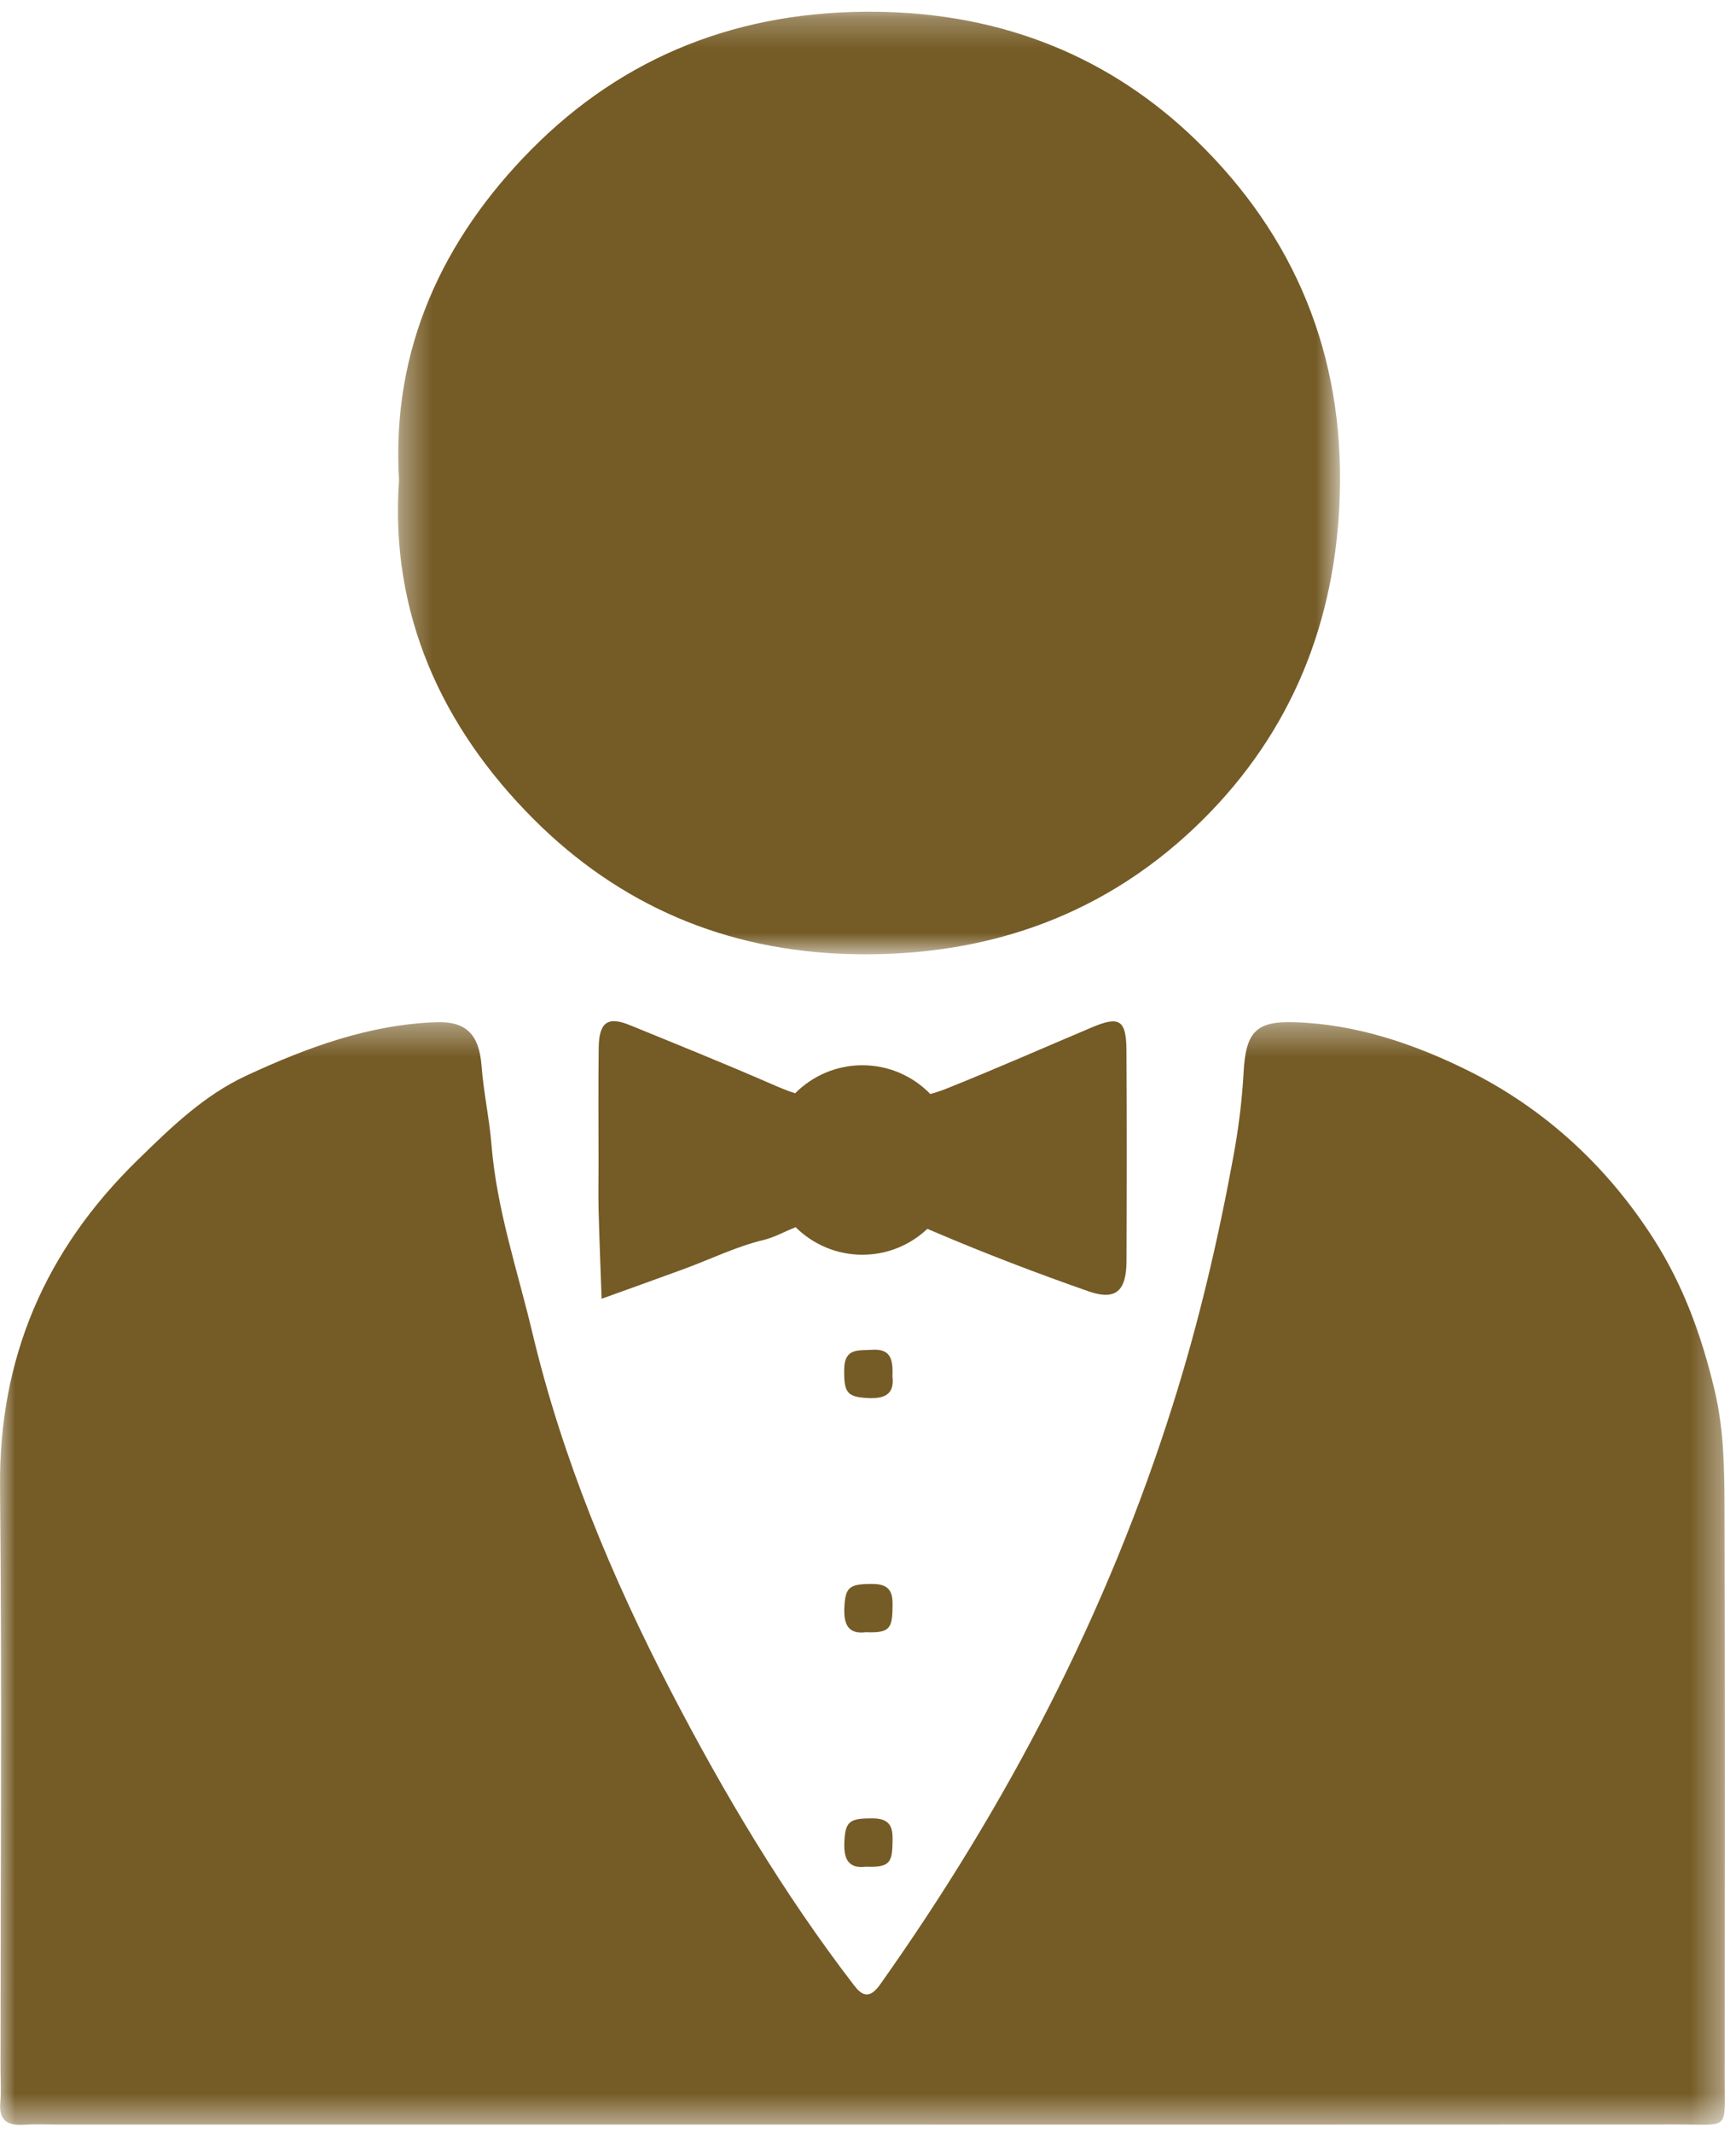
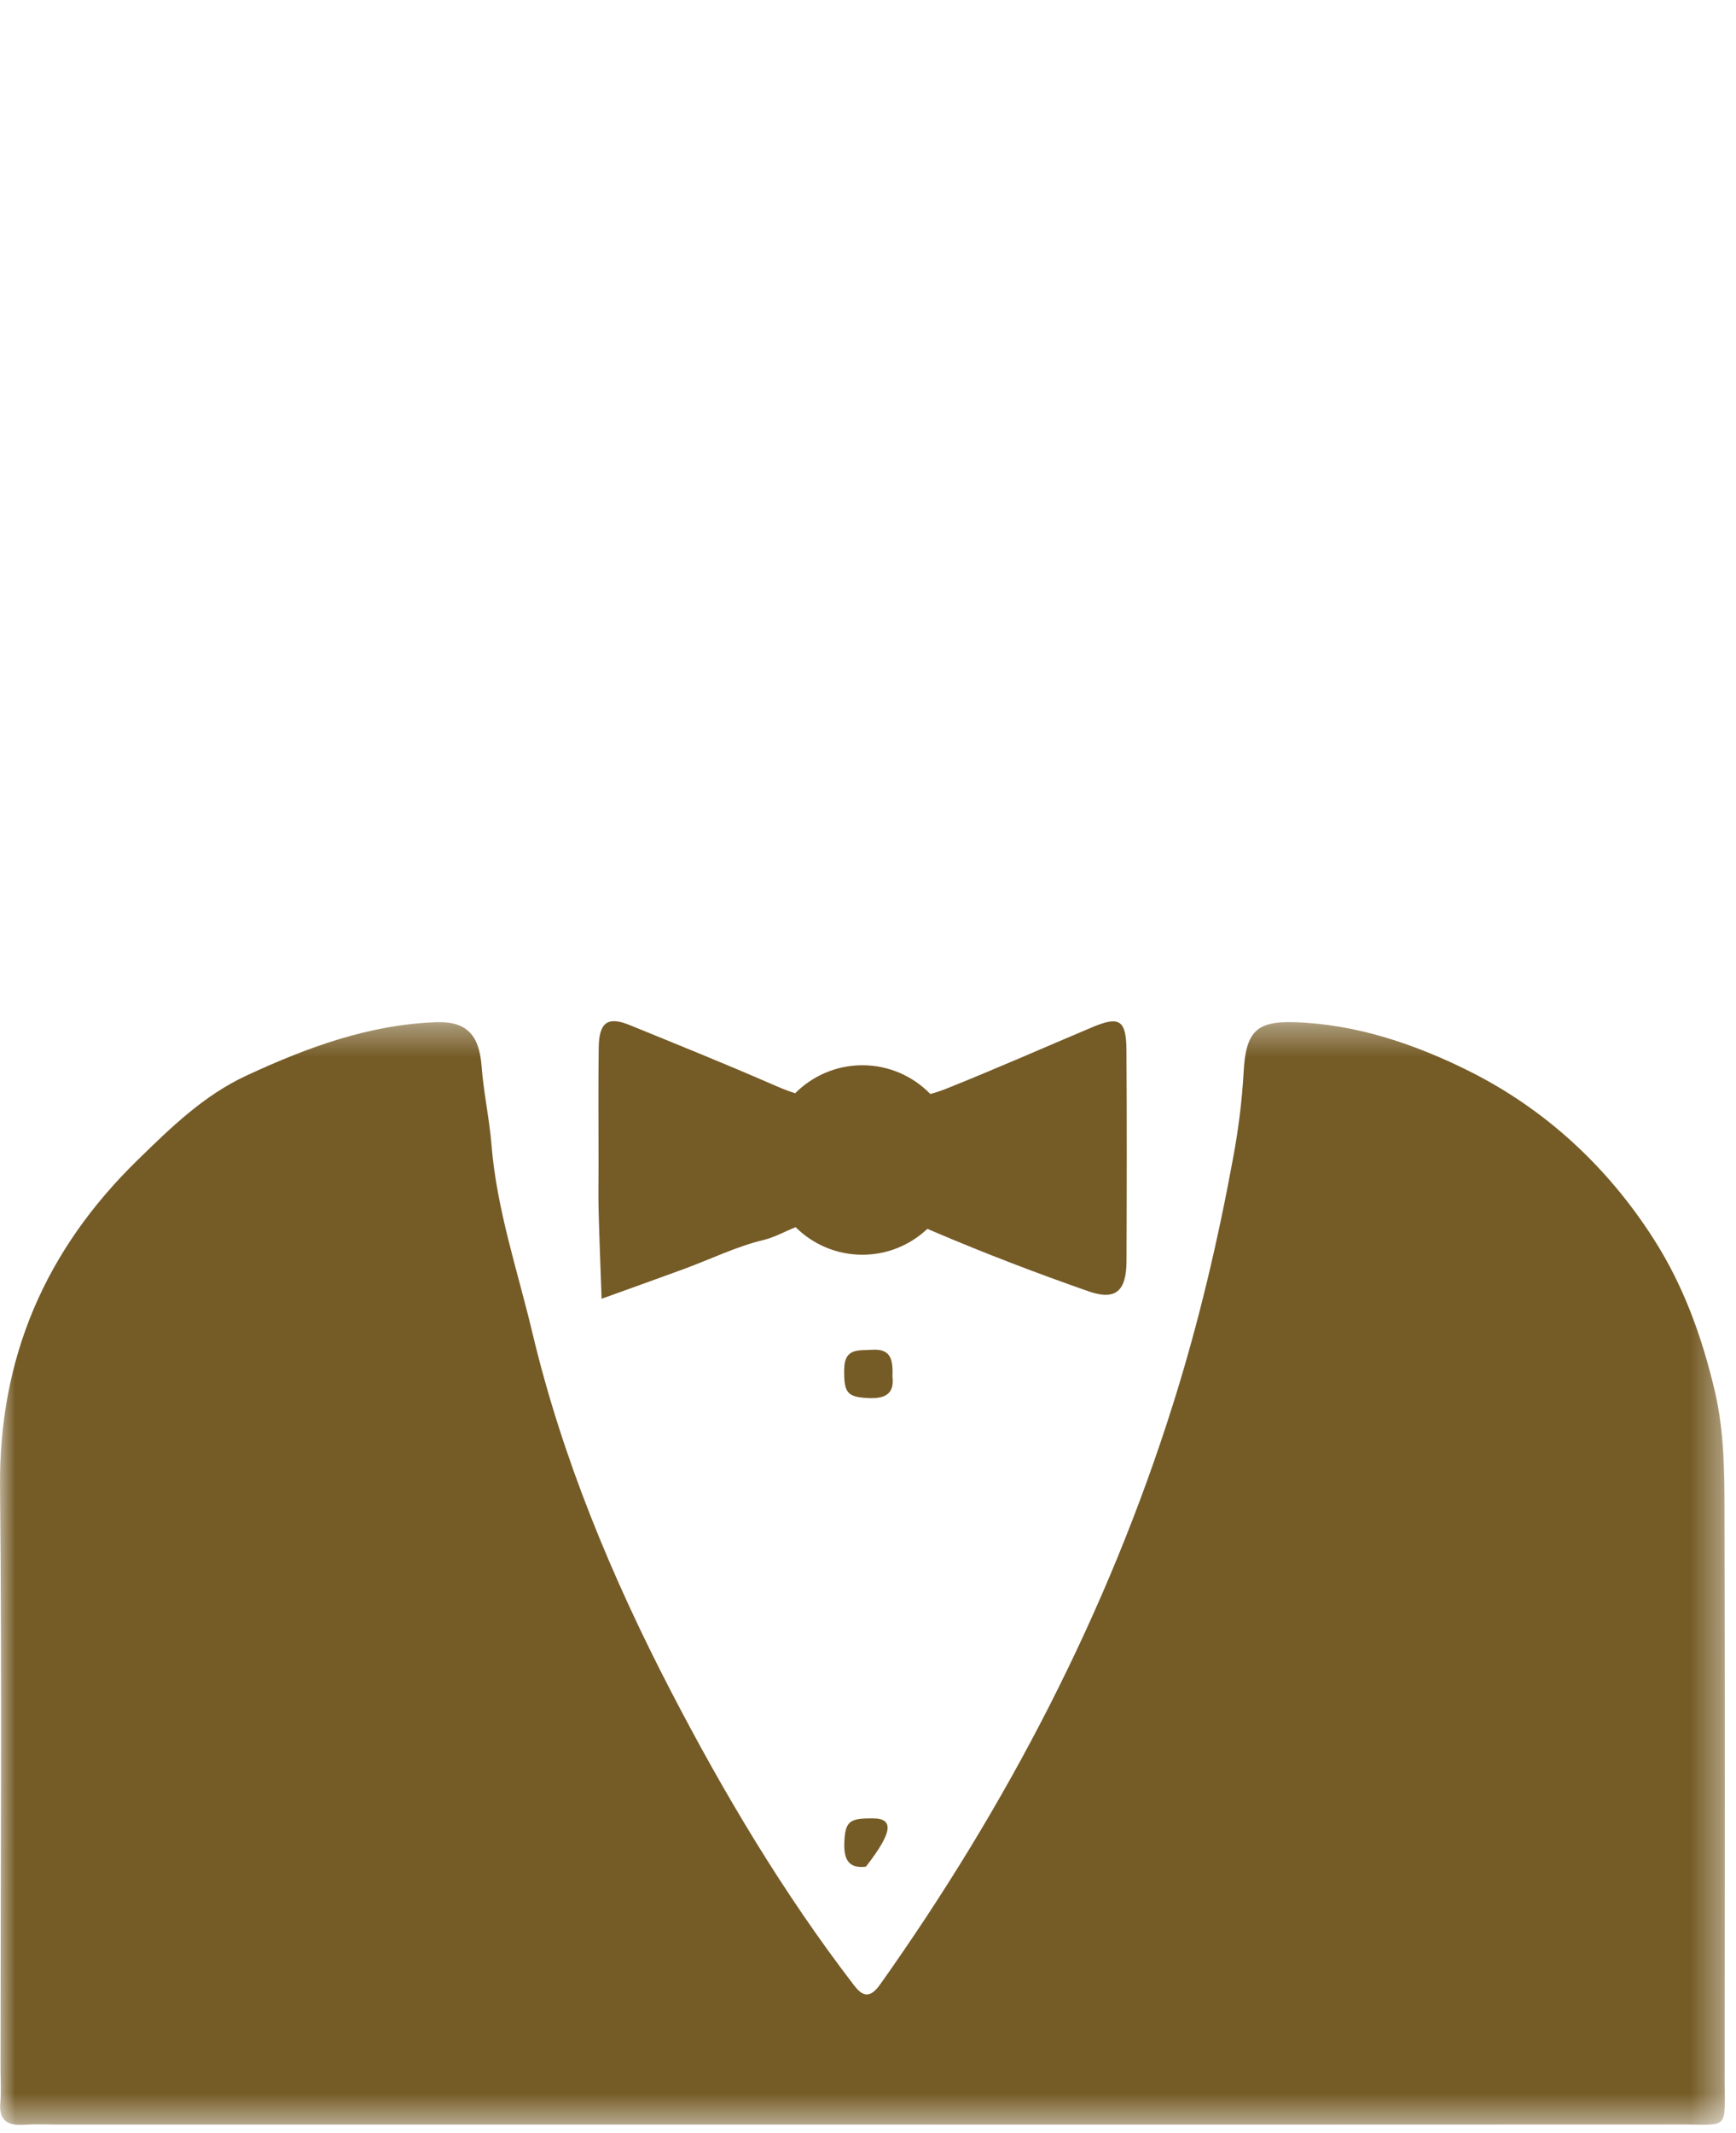
<svg xmlns="http://www.w3.org/2000/svg" xmlns:xlink="http://www.w3.org/1999/xlink" width="57px" height="70px" viewBox="0 0 57 70" version="1.1">
  <title>Symbol / Butler</title>
  <desc>Created with Sketch.</desc>
  <defs>
    <polygon id="path-1" points="0 0.35 0 36.538 56.633 36.538 56.633 0.35 1.04321982e-20 0.35" />
-     <polygon id="path-3" points="0.365 0.271 31.298 0.271 31.298 31.202 0.365 31.202" />
  </defs>
  <g id="Desktop-HD---Virtual-Office" stroke="none" stroke-width="1" fill="none" fill-rule="evenodd" transform="translate(-839, -1136)">
    <g id="Symbol-/-Butler" style="mix-blend-mode: multiply;" transform="translate(839, 1136)">
      <g id="Page-1" style="mix-blend-mode: multiply;">
        <g id="Group-3" transform="translate(0, 33.191)">
          <mask id="mask-2" fill="white">
            <use xlink:href="#path-1" />
          </mask>
          <g id="Clip-2" />
          <path d="M56.623,16.39 C56.619,15.073 56.614,13.777 56.301,12.448 C55.88,10.665 55.275,8.999 54.303,7.477 C52.776,5.087 50.72,3.191 48.2,1.94 C46.44,1.067 44.528,0.417 42.506,0.353 C41.249,0.313 40.906,0.665 40.833,1.992 C40.781,2.93 40.666,3.844 40.494,4.777 C39.991,7.519 39.358,10.215 38.52,12.873 C36.354,19.754 33.064,26.059 28.898,31.931 C28.534,32.446 28.285,32.276 28.039,31.956 C25.715,28.93 23.765,25.657 22.016,22.283 C20.078,18.547 18.457,14.647 17.481,10.549 C16.996,8.51 16.309,6.507 16.137,4.371 C16.07,3.529 15.877,2.656 15.811,1.783 C15.732,0.745 15.292,0.317 14.319,0.353 C12.107,0.434 10.075,1.186 8.094,2.104 C6.691,2.755 5.611,3.81 4.521,4.874 C1.489,7.829 -0.043,11.362 0.001,15.631 C0.065,21.974 0.018,28.317 0.017,34.659 C0.017,35.044 0.045,35.43 0.011,35.812 C-0.045,36.445 0.296,36.567 0.825,36.534 C1.208,36.509 1.594,36.529 1.979,36.529 L28.329,36.529 C37.24,36.529 46.151,36.532 55.063,36.526 C56.814,36.525 56.626,36.747 56.628,35.034 C56.633,28.819 56.639,22.604 56.623,16.39" id="Fill-1" fill="#755b26" mask="url(#mask-2)" />
        </g>
        <g id="Group-6" transform="translate(12.701, 0.114)">
          <mask id="mask-4" fill="white">
            <use xlink:href="#path-3" />
          </mask>
          <g id="Clip-5" />
          <path d="M4.824,26.771 C7.619,29.565 11.104,31.098 15.247,31.196 C19.793,31.304 23.704,29.866 26.82,26.758 C29.668,23.919 31.153,20.357 31.289,16.165 C31.439,11.5 29.786,7.614 26.597,4.512 C23.772,1.763 20.245,0.326 16.095,0.272 C11.59,0.214 7.784,1.723 4.745,4.792 C1.866,7.7 0.138,11.315 0.401,15.638 C0.089,20.033 1.821,23.769 4.824,26.771" id="Fill-4" fill="#755b26" mask="url(#mask-4)" />
        </g>
        <path d="M30.726,40.443 C32.373,41.144 34.049,41.784 35.739,42.375 C36.635,42.688 36.984,42.369 36.988,41.379 C36.997,39.074 37.001,36.769 36.986,34.465 C36.98,33.474 36.755,33.334 35.873,33.705 C34.277,34.378 32.692,35.078 31.084,35.721 C30.906,35.792 30.726,35.854 30.546,35.9 C29.98,35.319 29.191,34.957 28.317,34.957 C27.454,34.957 26.673,35.309 26.109,35.876 C25.843,35.795 25.577,35.679 25.304,35.561 C23.772,34.894 22.223,34.27 20.676,33.639 C19.951,33.343 19.668,33.545 19.658,34.389 C19.641,35.669 19.653,36.949 19.653,38.23 C19.653,38.742 19.642,39.255 19.656,39.766 C19.681,40.718 19.72,41.669 19.753,42.62 C20.657,42.294 21.563,41.972 22.464,41.64 C23.333,41.321 24.177,40.905 25.071,40.691 C25.426,40.606 25.769,40.411 26.124,40.271 C26.686,40.829 27.461,41.175 28.317,41.175 C29.143,41.175 29.893,40.851 30.45,40.325 C30.539,40.362 30.63,40.402 30.726,40.443" id="Fill-7" fill="#755b26" />
        <path d="M29.304,45.178 C29.316,44.68 29.297,44.247 28.63,44.294 C28.191,44.324 27.731,44.227 27.719,44.923 C27.706,45.696 27.805,45.844 28.498,45.878 C29.032,45.904 29.373,45.767 29.304,45.178" id="Fill-9" fill="#755b26" />
-         <path d="M28.665,51.979 C27.889,51.976 27.752,52.07 27.723,52.772 C27.702,53.312 27.856,53.636 28.431,53.563 C29.135,53.589 29.285,53.474 29.302,52.877 C29.315,52.431 29.356,51.983 28.665,51.979" id="Fill-11" fill="#755b26" />
-         <path d="M28.665,59.672 C27.889,59.667 27.752,59.763 27.723,60.464 C27.702,61.005 27.856,61.328 28.431,61.256 C29.135,61.281 29.285,61.166 29.302,60.57 C29.315,60.123 29.356,59.675 28.665,59.672" id="Fill-13" fill="#755b26" />
+         <path d="M28.665,59.672 C27.889,59.667 27.752,59.763 27.723,60.464 C27.702,61.005 27.856,61.328 28.431,61.256 C29.315,60.123 29.356,59.675 28.665,59.672" id="Fill-13" fill="#755b26" />
      </g>
    </g>
  </g>
</svg>